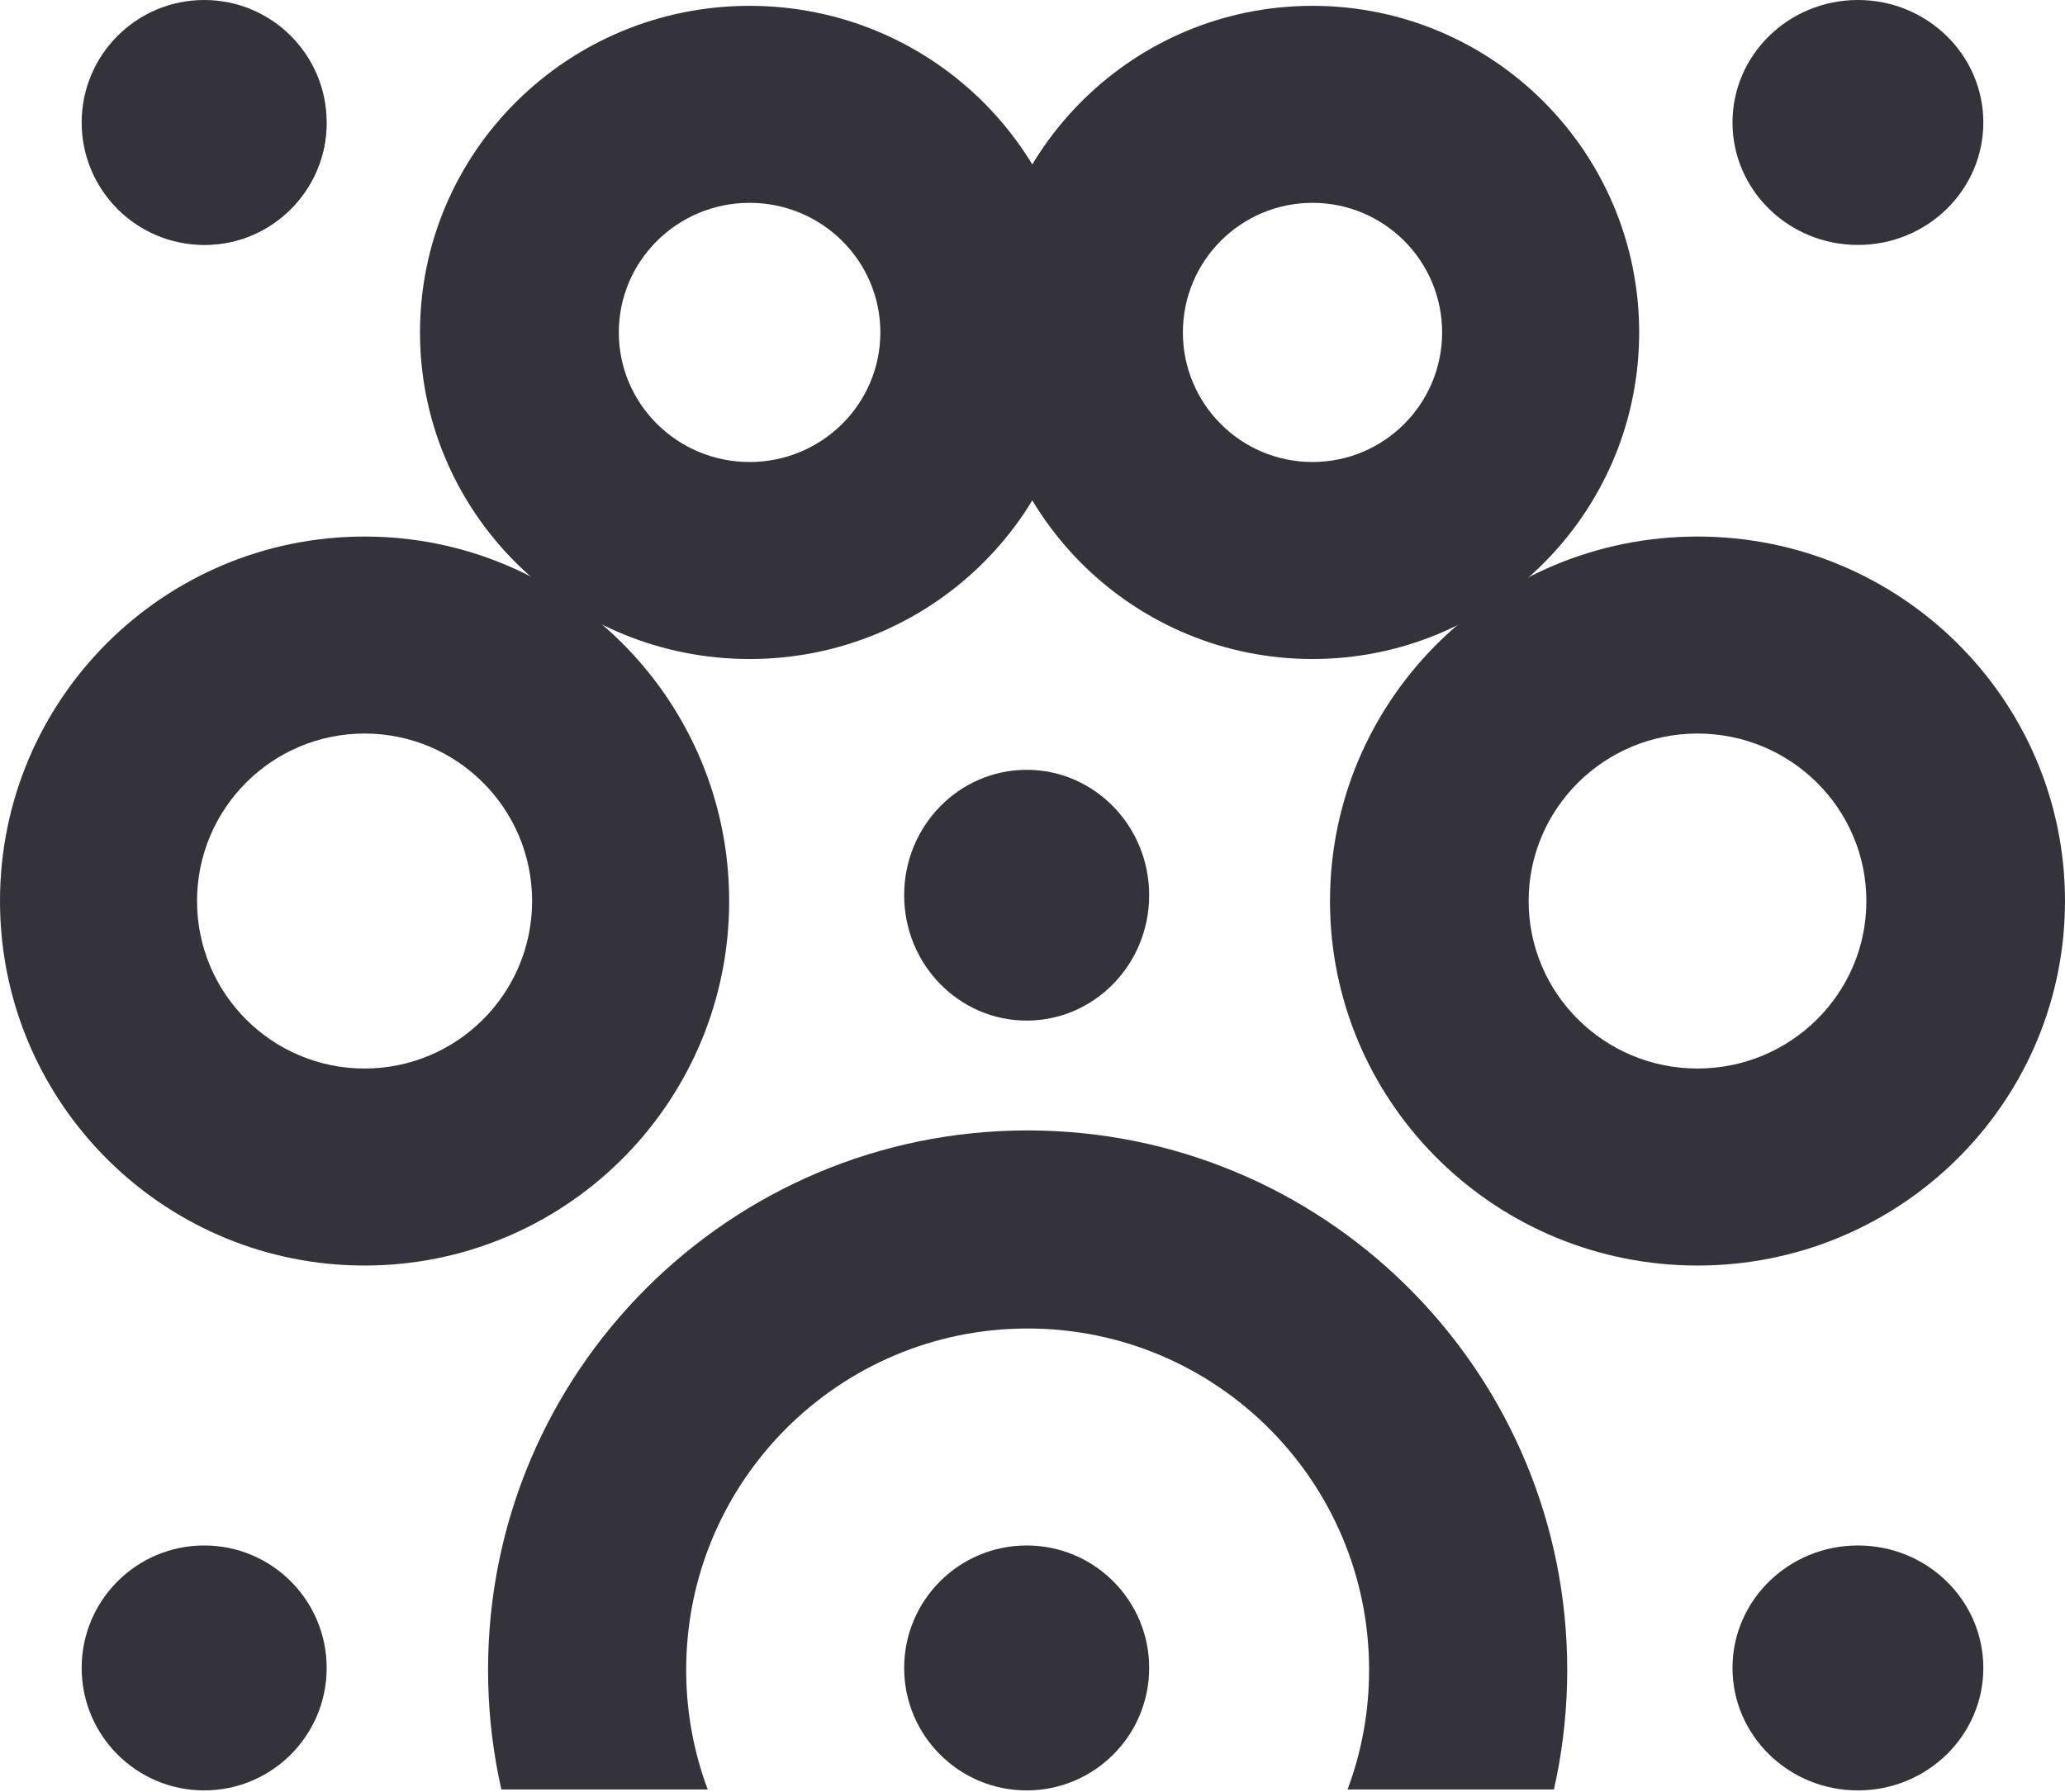
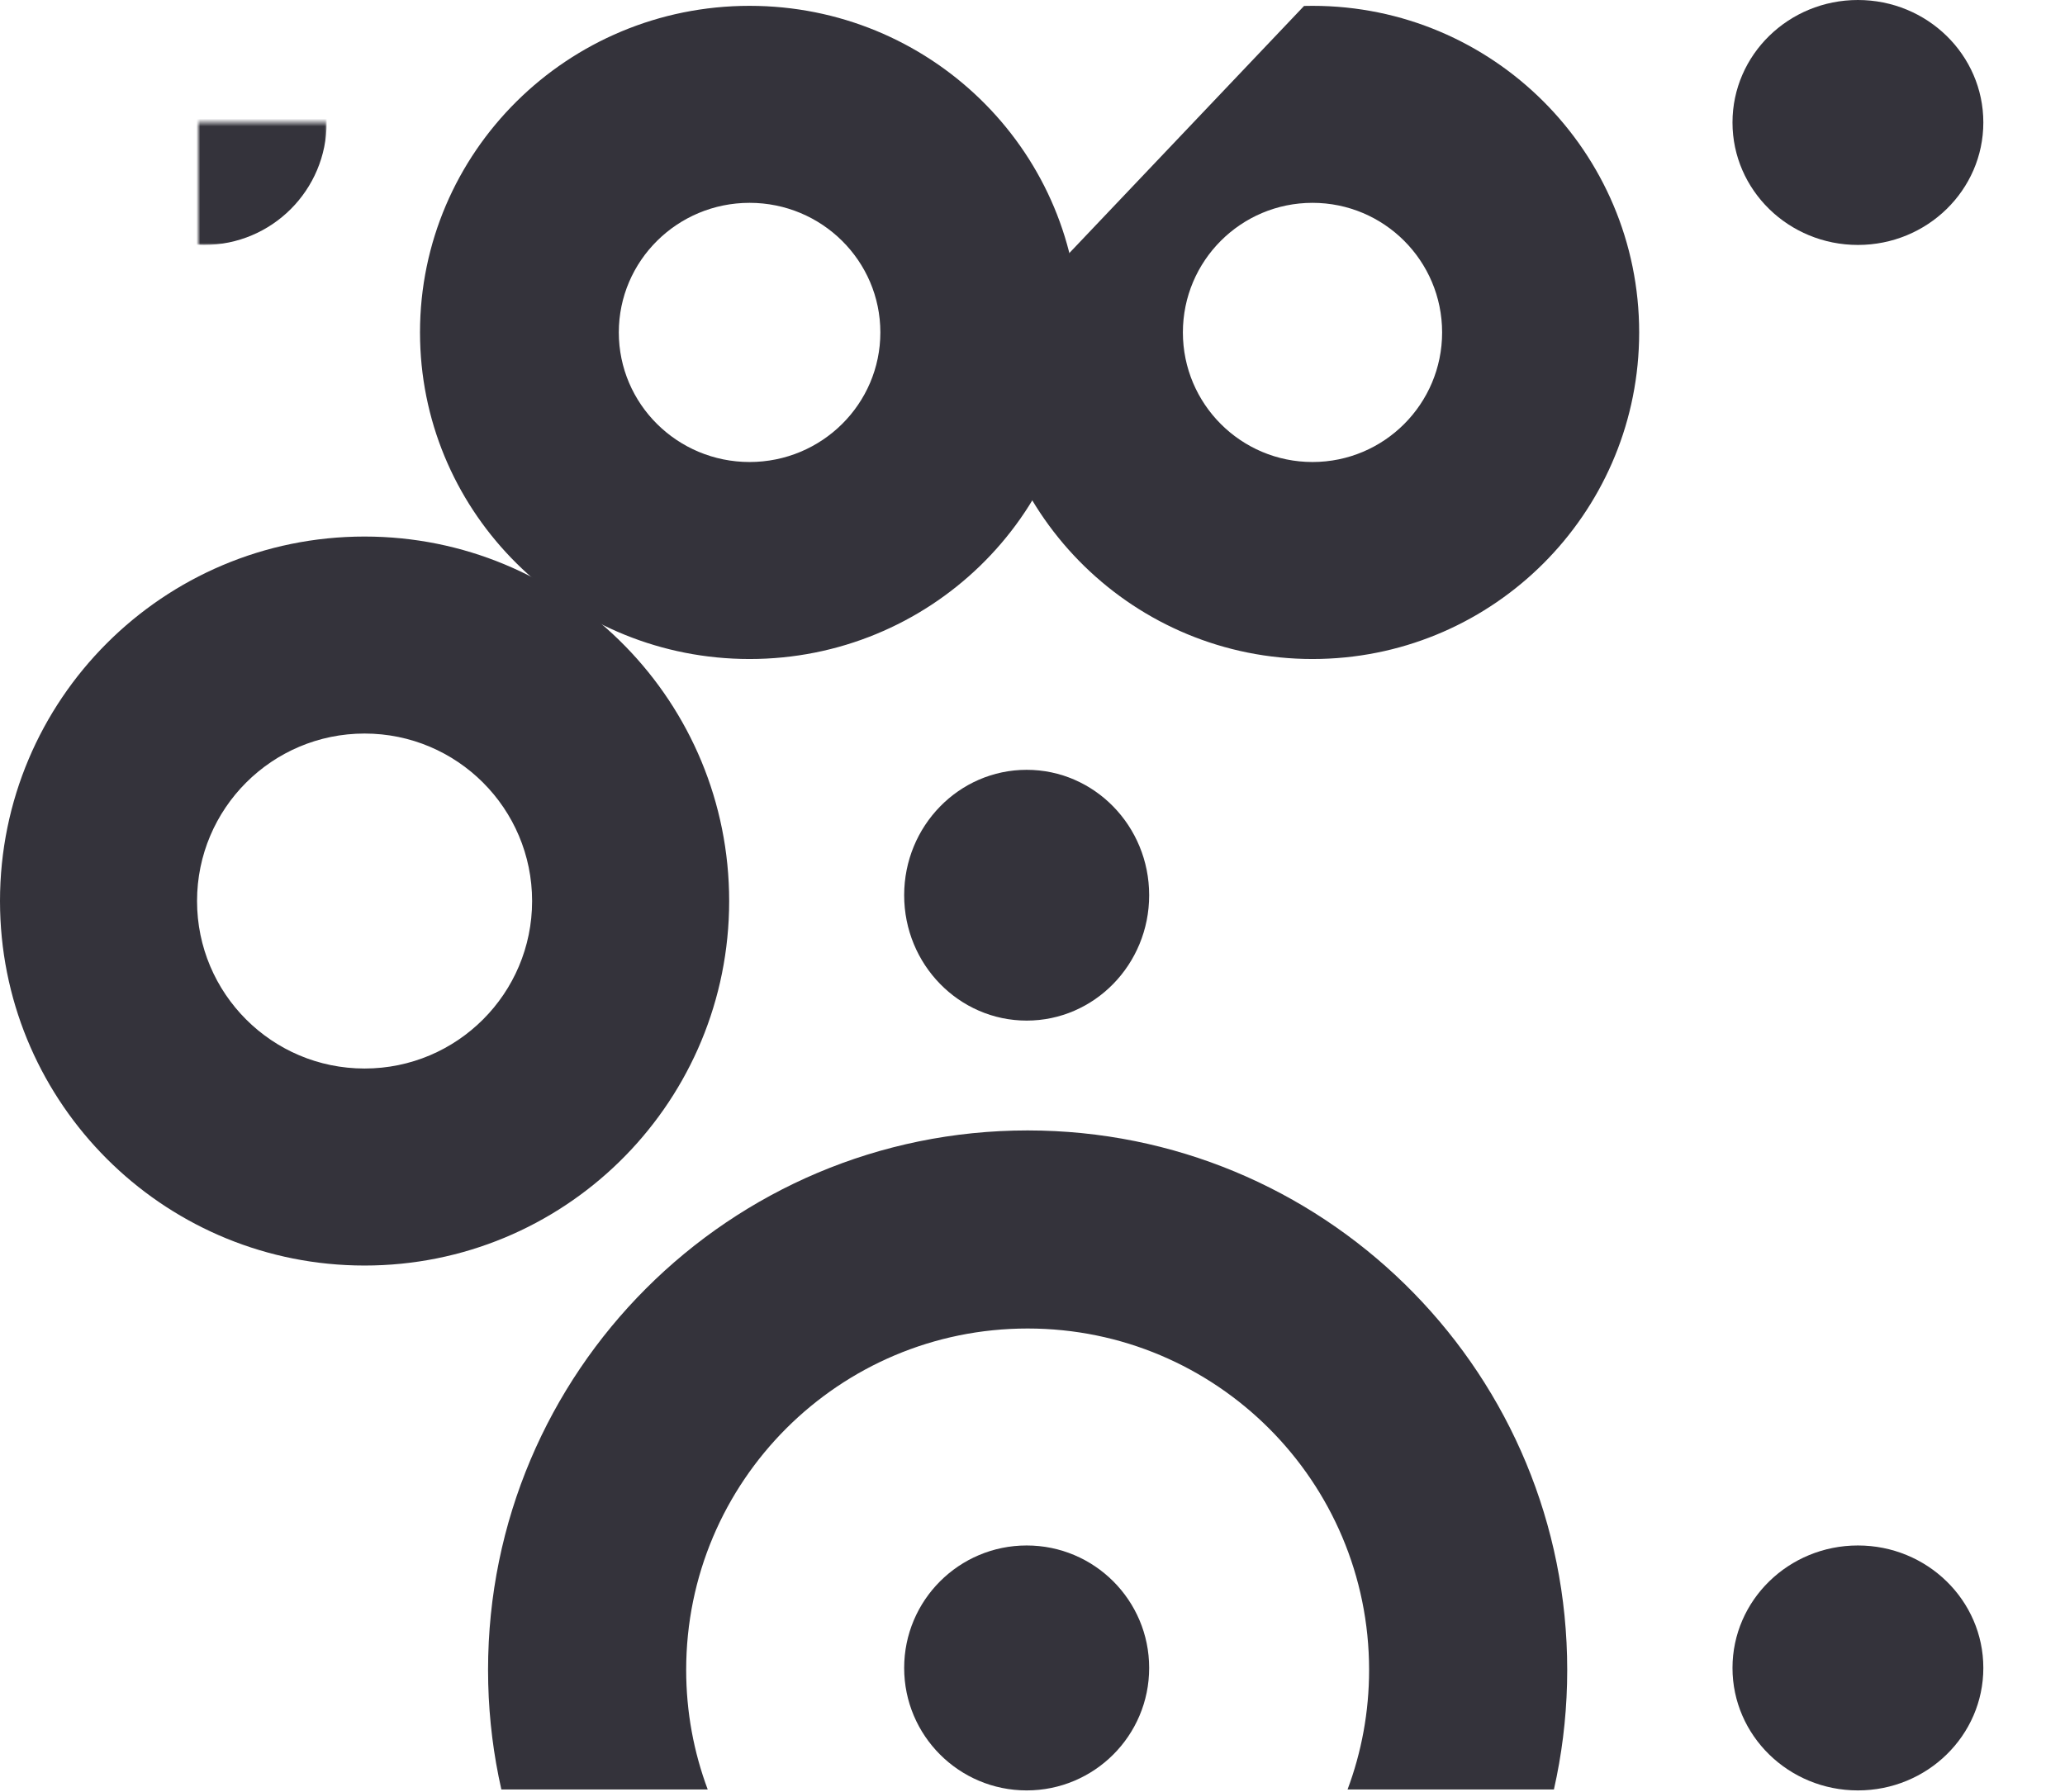
<svg xmlns="http://www.w3.org/2000/svg" width="531" height="461" viewBox="0 0 531 461" fill="none">
-   <path d="M84 31.5C84 48.897 69.897 63 52.5 63C35.103 63 21 48.897 21 31.5C21 14.103 35.103 0 52.5 0C69.897 0 84 14.103 84 31.5Z" fill="#34333B" />
  <mask id="mask0_94_300" style="mask-type:alpha" maskUnits="userSpaceOnUse" x="51" y="31" width="34" height="32">
    <path d="M51.002 31.5H84.002V63H51.002V31.5Z" fill="#34333B" />
  </mask>
  <g mask="url(#mask0_94_300)">
    <path d="M84.002 31.5C84.002 48.897 69.899 63 52.502 63C35.105 63 21.002 48.897 21.002 31.5C21.002 14.103 35.105 0 52.502 0C69.899 0 84.002 14.103 84.002 31.5Z" fill="#34333B" />
  </g>
  <path d="M510 31.5C510 48.897 495.561 63 477.75 63C459.939 63 445.5 48.897 445.5 31.5C445.5 14.103 459.939 0 477.75 0C495.561 0 510 14.103 510 31.5Z" fill="#34333B" />
-   <path d="M84 429C84 446.397 69.897 460.5 52.5 460.5C35.103 460.5 21 446.397 21 429C21 411.603 35.103 397.5 52.5 397.5C69.897 397.5 84 411.603 84 429Z" fill="#34333B" />
  <path d="M295.5 230.25C295.5 248.061 281.397 262.5 264 262.5C246.603 262.5 232.5 248.061 232.5 230.25C232.5 212.439 246.603 198 264 198C281.397 198 295.5 212.439 295.5 230.25Z" fill="#34333B" />
  <path d="M295.5 429C295.5 446.397 281.397 460.5 264 460.5C246.603 460.5 232.5 446.397 232.5 429C232.5 411.603 246.603 397.5 264 397.5C281.397 397.5 295.5 411.603 295.5 429Z" fill="#34333B" />
  <path d="M510 429C510 446.397 495.561 460.5 477.75 460.5C459.939 460.5 445.5 446.397 445.5 429C445.5 411.603 459.939 397.5 477.75 397.5C495.561 397.5 510 411.603 510 429Z" fill="#34333B" />
  <path d="M267.83 290.796C342.805 292.695 402.999 354.069 402.999 429.502L402.954 433.08C402.718 442.394 401.563 451.479 399.579 460.25H346.518C350.096 450.68 352.054 440.32 352.054 429.502C352.054 381.01 312.743 341.696 264.251 341.695C215.758 341.695 176.445 381.009 176.445 429.502C176.445 440.32 178.403 450.68 181.981 460.25H128.92C126.936 451.48 125.781 442.394 125.545 433.08L125.499 429.502C125.499 352.872 187.621 290.75 264.251 290.75L267.83 290.796Z" fill="#34333B" />
  <path d="M136.827 231.748C136.827 207.957 117.54 188.669 93.748 188.669C69.957 188.67 50.67 207.957 50.669 231.748C50.669 255.54 69.957 274.827 93.748 274.827V325.5L91.33 325.469C41.476 324.206 1.295 284.024 0.031 234.17L0 231.748C0.001 179.973 41.973 138.001 93.748 138L96.17 138.031C146.827 139.315 187.499 180.782 187.5 231.748L187.469 234.17C186.185 284.827 144.715 325.5 93.748 325.5V274.827C117.54 274.827 136.827 255.54 136.827 231.748Z" fill="#34333B" />
  <path d="M226.377 85.5C226.377 67.093 211.321 52.17 192.75 52.17C174.179 52.17 159.123 67.093 159.123 85.5C159.123 103.907 174.179 118.83 192.75 118.83V169.5L190.564 169.472C145.496 168.341 109.171 132.339 108.028 87.67L108 85.5C108 39.108 145.944 1.5 192.75 1.5L194.939 1.528C240.734 2.679 277.5 39.833 277.5 85.5L277.472 87.67C276.311 133.059 238.825 169.5 192.75 169.5V118.83C211.321 118.83 226.377 103.907 226.377 85.5Z" fill="#34333B" />
-   <path d="M393.078 231.748C393.079 207.957 412.52 188.669 436.502 188.669C460.483 188.67 479.925 207.957 479.925 231.748C479.925 255.54 460.483 274.827 436.502 274.827V325.5L438.939 325.469C489.192 324.206 529.695 284.024 530.968 234.17L531 231.748C530.999 179.973 488.691 138.001 436.502 138L434.061 138.031C382.998 139.315 342.001 180.782 342 231.748L342.032 234.17C343.326 284.827 385.127 325.5 436.502 325.5V274.827C412.52 274.827 393.078 255.54 393.078 231.748Z" fill="#34333B" />
-   <path d="M304.17 85.5C304.17 67.093 319.093 52.17 337.5 52.17C355.907 52.17 370.83 67.093 370.83 85.5C370.83 103.907 355.907 118.83 337.5 118.83V169.5L339.666 169.472C384.336 168.341 420.34 132.339 421.472 87.67L421.5 85.5C421.5 39.108 383.892 1.5 337.5 1.5L335.33 1.528C289.941 2.679 253.5 39.833 253.5 85.5L253.528 87.67C254.679 133.059 291.833 169.5 337.5 169.5V118.83C319.093 118.83 304.17 103.907 304.17 85.5Z" fill="#34333B" />
+   <path d="M304.17 85.5C304.17 67.093 319.093 52.17 337.5 52.17C355.907 52.17 370.83 67.093 370.83 85.5C370.83 103.907 355.907 118.83 337.5 118.83V169.5L339.666 169.472C384.336 168.341 420.34 132.339 421.472 87.67L421.5 85.5C421.5 39.108 383.892 1.5 337.5 1.5L335.33 1.528L253.528 87.67C254.679 133.059 291.833 169.5 337.5 169.5V118.83C319.093 118.83 304.17 103.907 304.17 85.5Z" fill="#34333B" />
</svg>